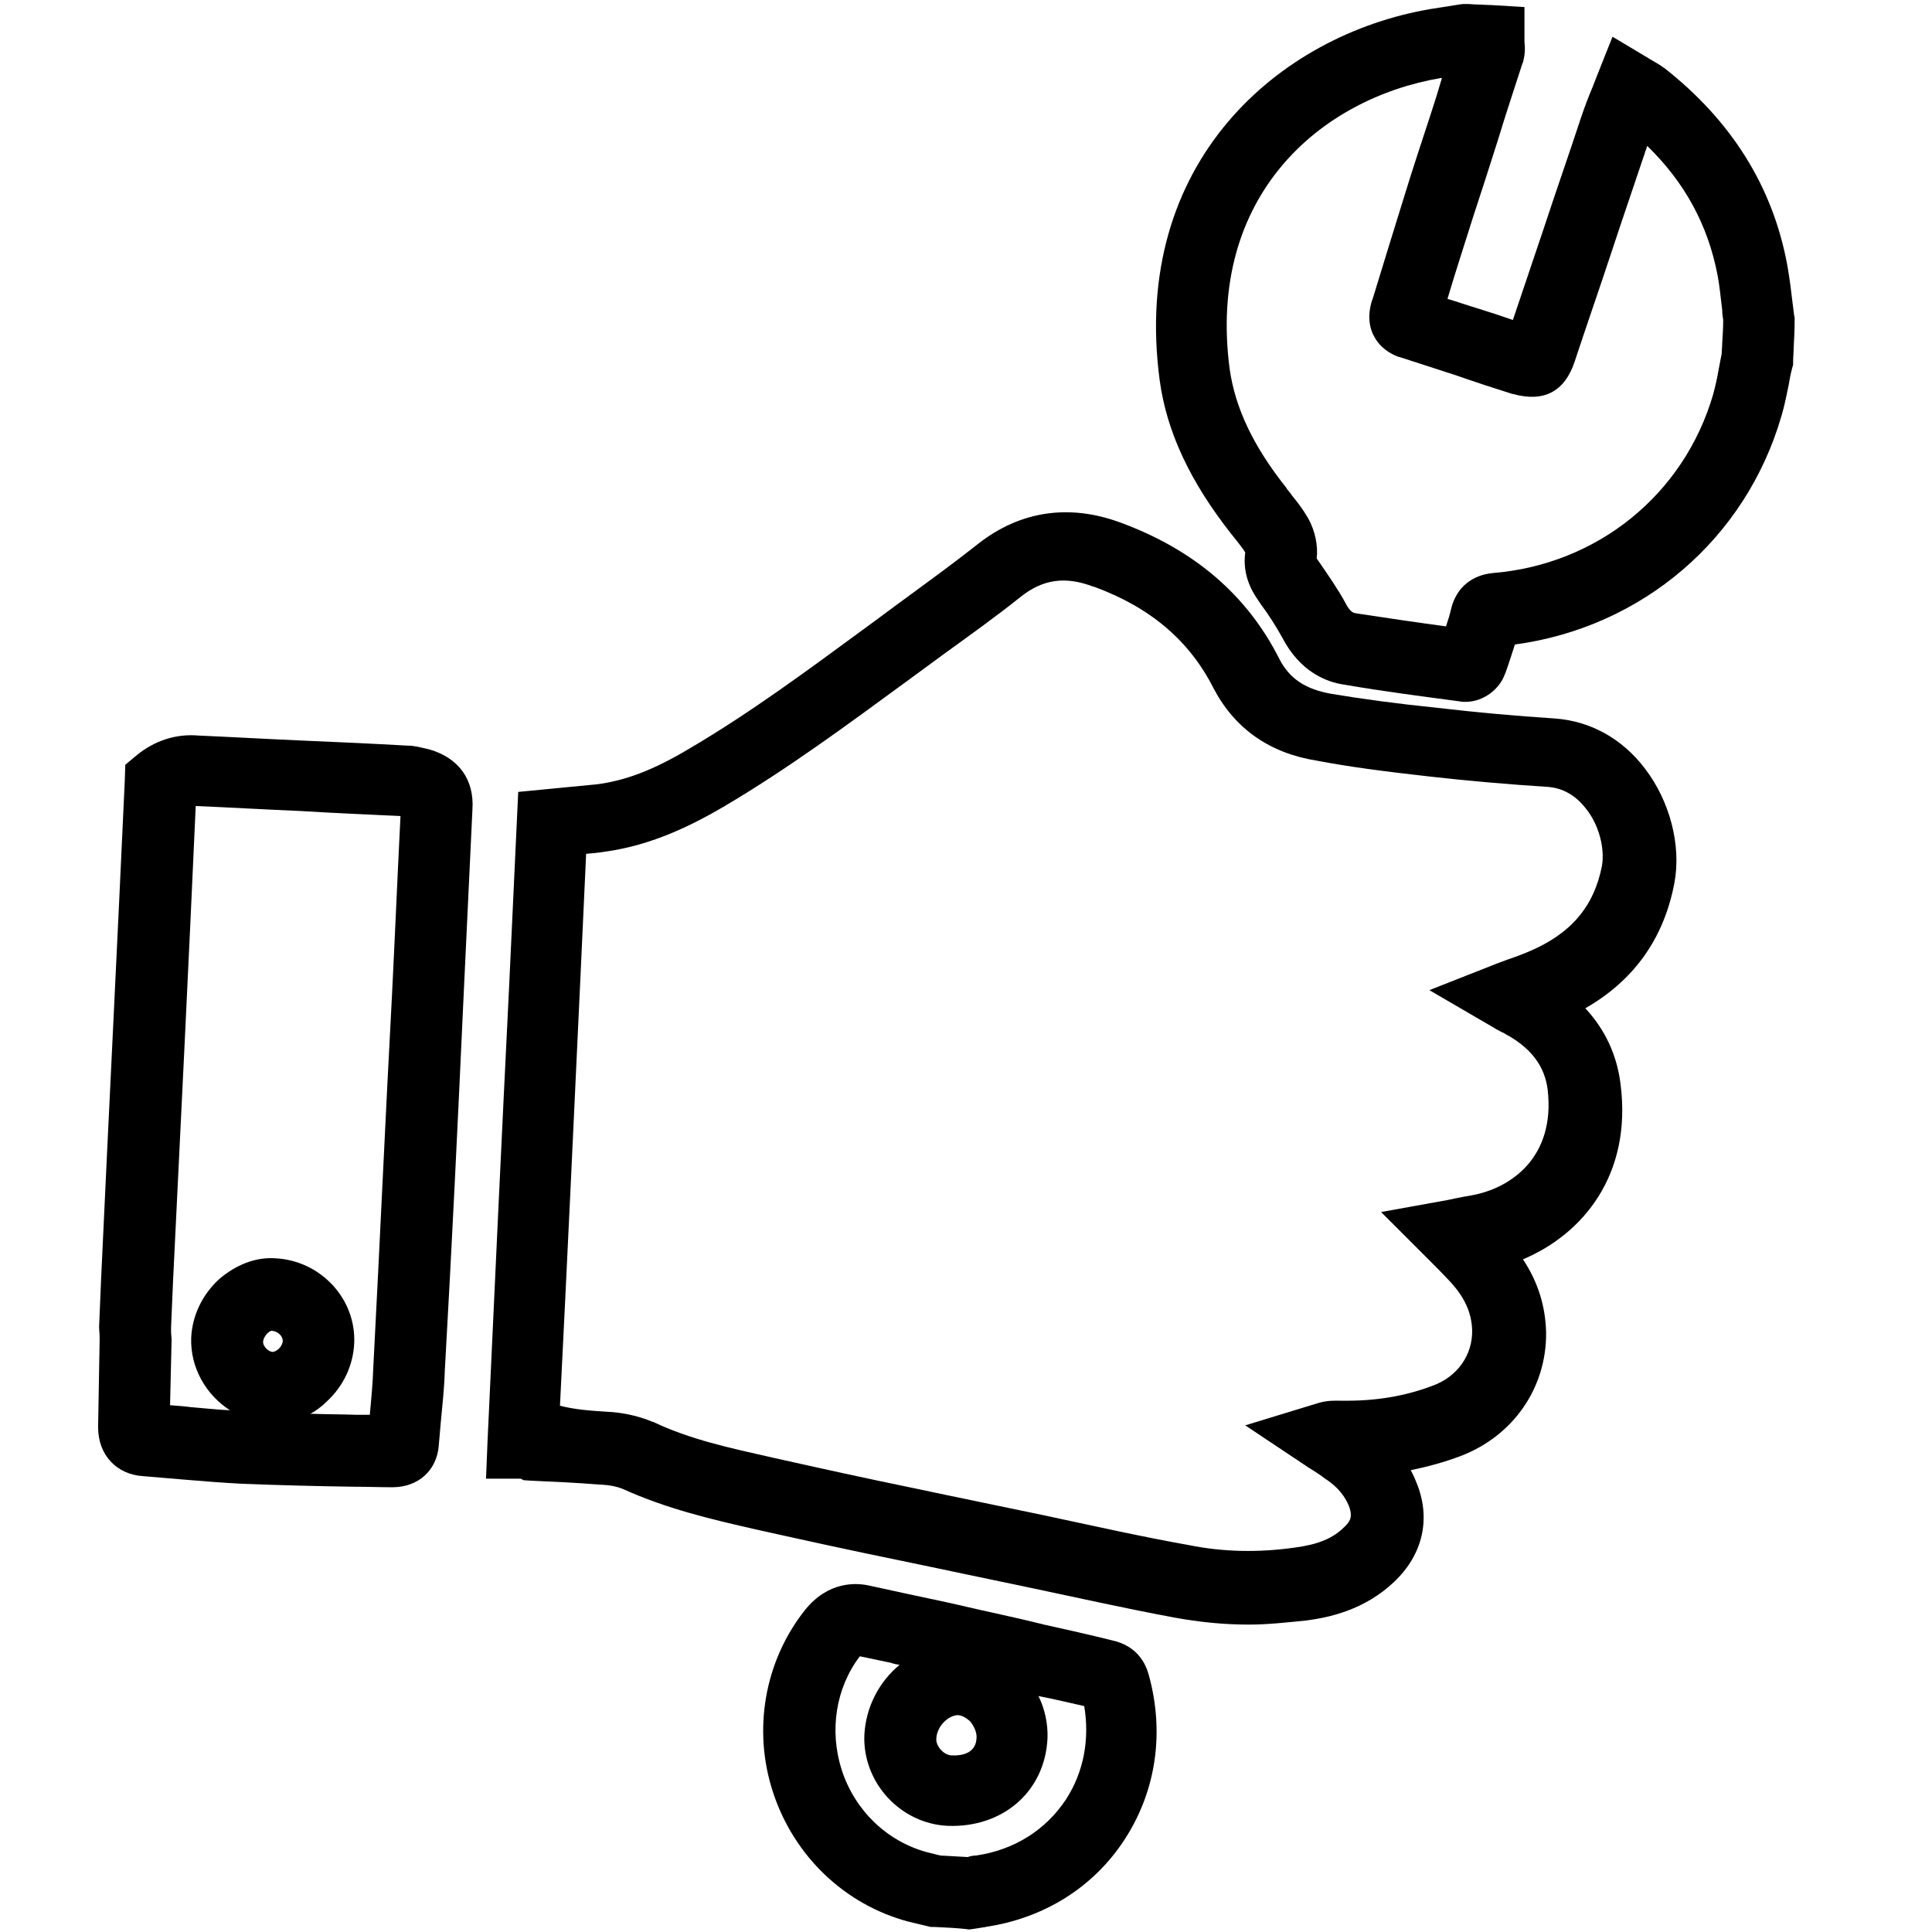
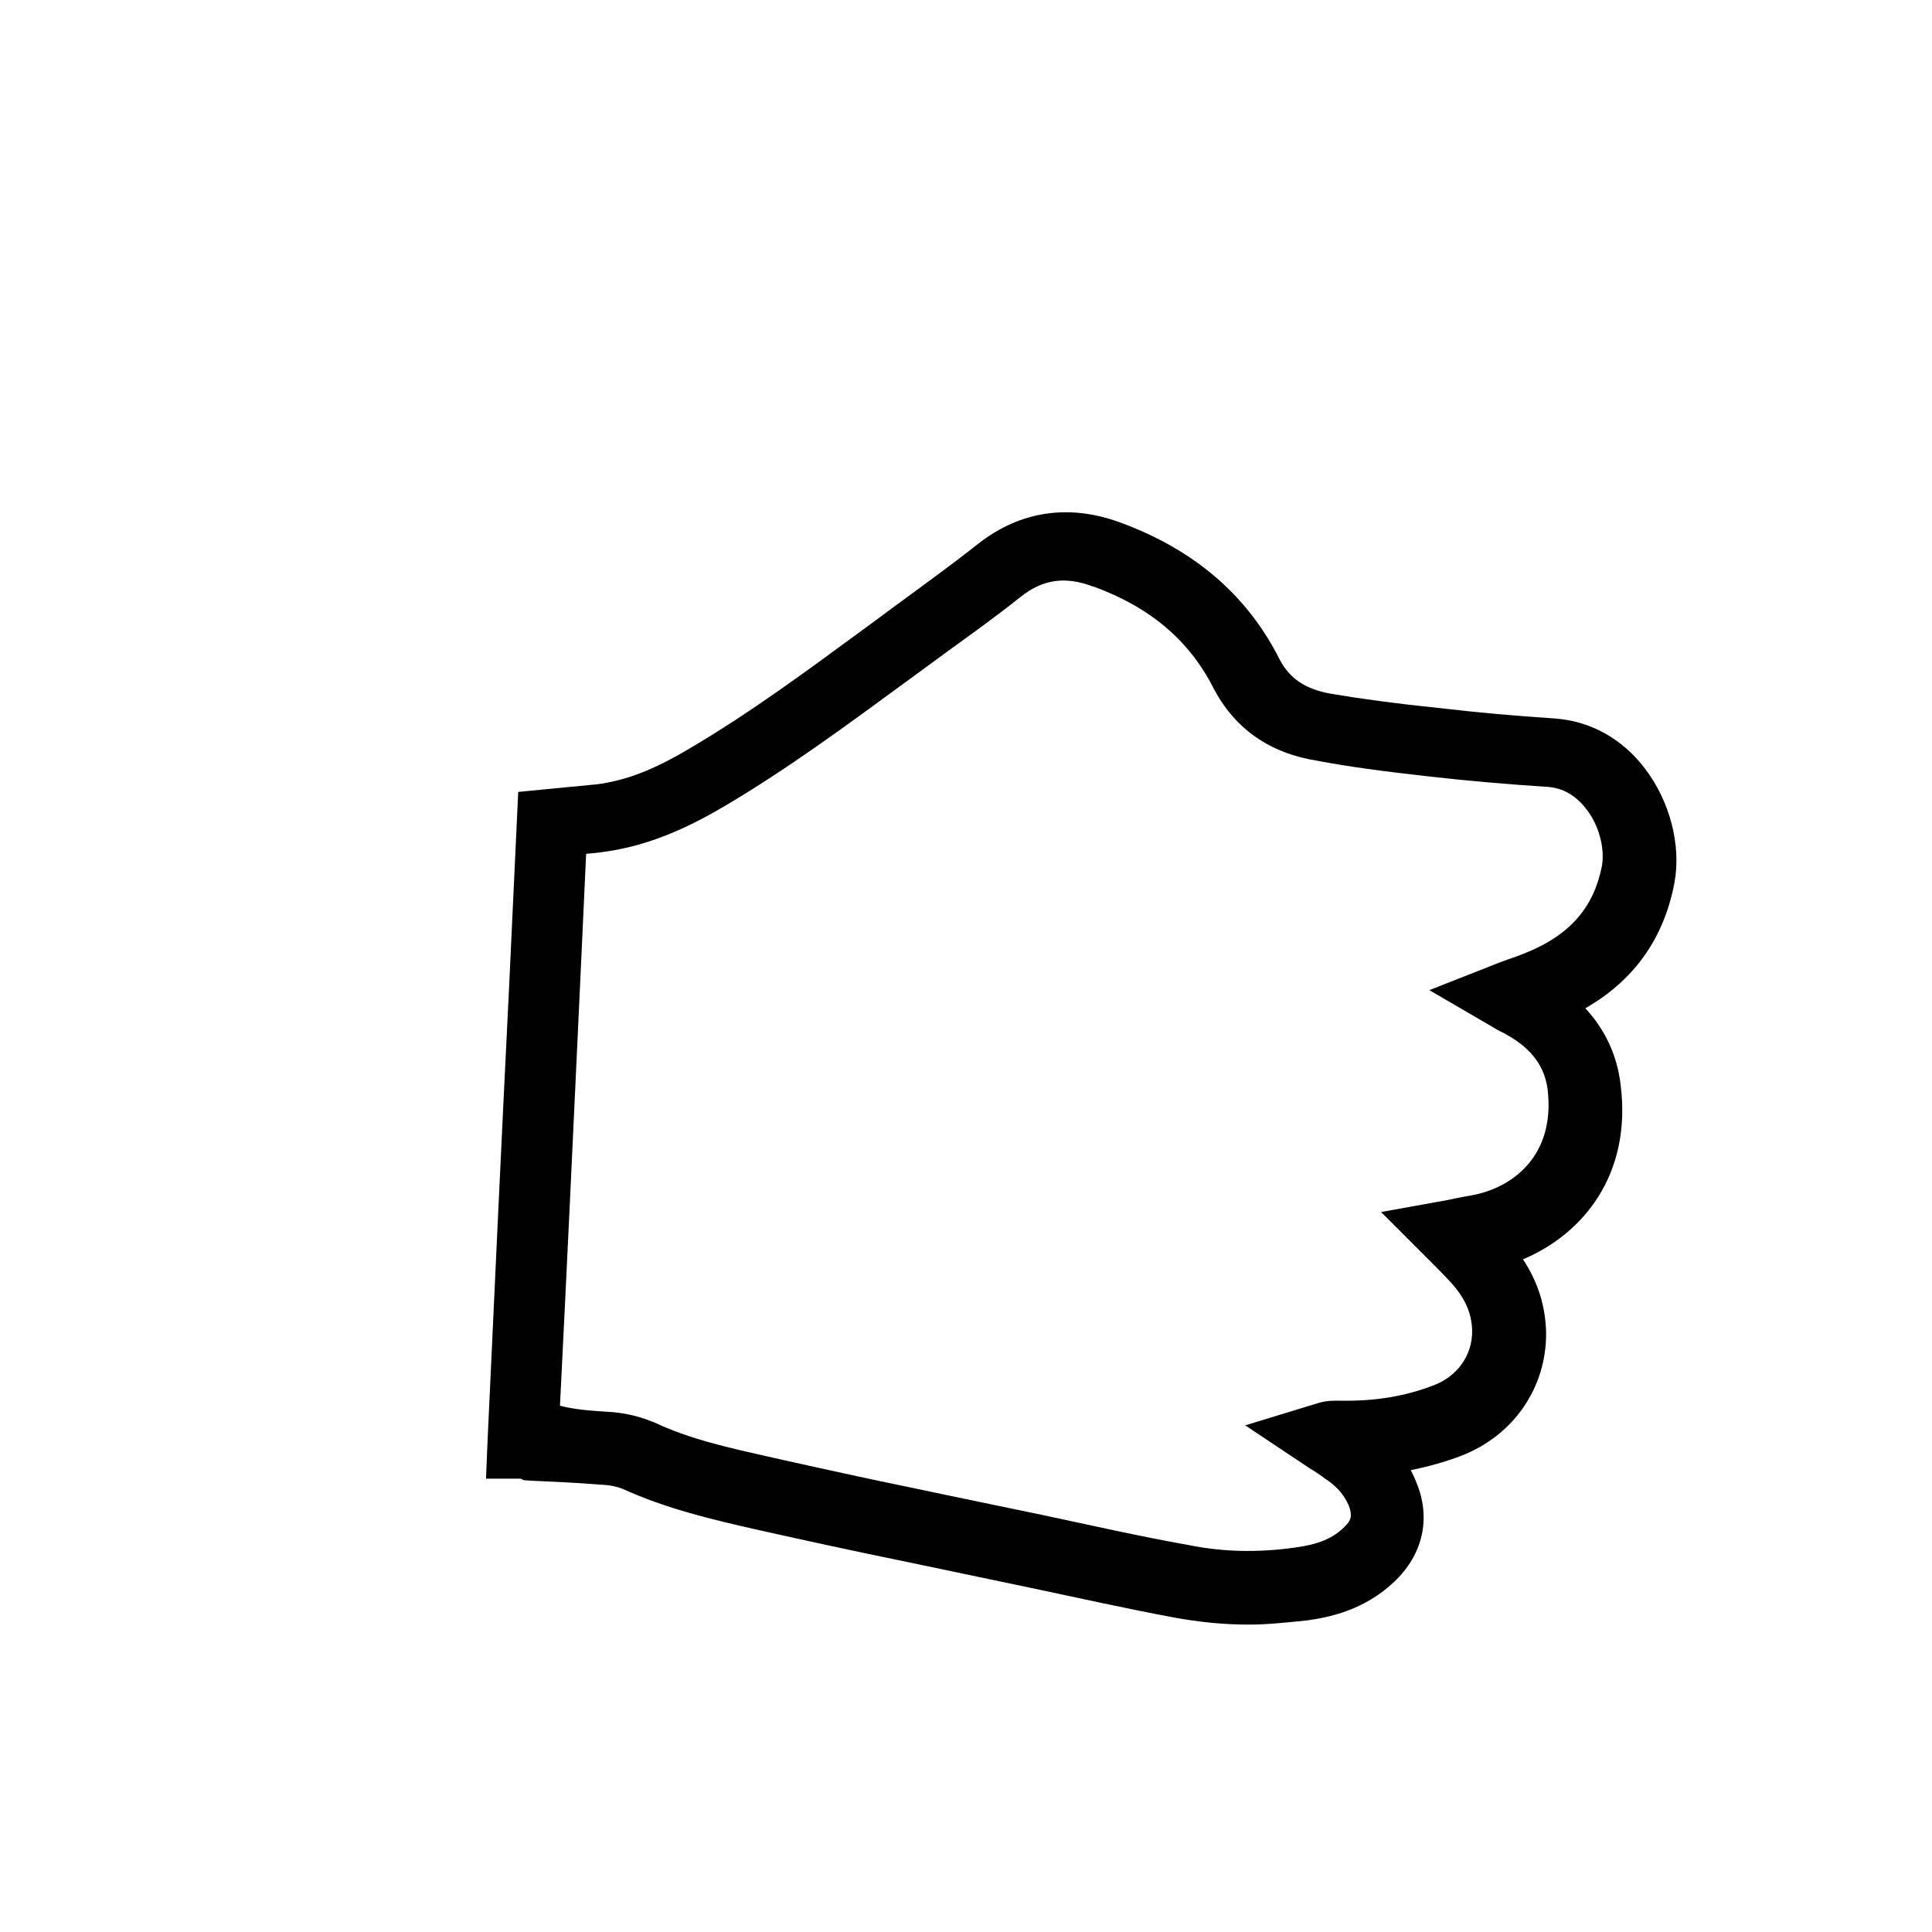
<svg xmlns="http://www.w3.org/2000/svg" id="Capa_1" x="0px" y="0px" viewBox="0 0 384 384" style="enable-background:new 0 0 384 384;" xml:space="preserve">
-   <path d="M291.3,139.5c-0.4,0-0.8,0-1.2-0.1c-7.5-1-15.3-2-22.8-3.3c-3.7-0.5-8.9-2.6-12.4-9.3c-1.2-2.2-2.6-4.4-4.3-6.7l-1-1.5 c-1.8-2.8-2.5-5.7-2.1-8.8c-0.4-0.7-1-1.4-1.6-2.2c-0.4-0.5-0.8-1-1.2-1.5c-8.1-10.3-12.8-20.2-14.2-30.5 c-5.8-43.4,23.8-68.7,53.8-73.8c1.9-0.3,3.9-0.6,5.7-0.9l0.8-0.1h0.8c0.7,0,1.4,0.1,2.1,0.1c0.8,0,1.7,0.1,2.6,0.1l6.7,0.4v6.7 c0,0,0,0.1,0,0.2c0.1,0.9,0.2,2.3-0.3,4.1l-0.1,0.2c-1.6,5-3.3,10-4.8,15c-1.6,5.1-3.3,10.3-5,15.5c-1.7,5.4-3.5,10.9-5.1,16.3 c2,0.6,4,1.3,6,1.9c2.3,0.7,4.7,1.5,7,2.3c2-6,4.1-12.1,6.1-18.1c2.4-7.3,5-14.7,7.4-22c0.7-2.1,1.5-4.2,2.3-6.1 c0.3-0.8,0.6-1.5,0.9-2.3l3.1-7.8l7.7,4.6c0.8,0.5,1.6,0.9,2.4,1.5l0.3,0.2c13.2,10.4,21.4,23.4,24.3,38.9c0.5,2.7,0.8,5.3,1.1,7.8 c0.1,0.8,0.2,1.6,0.3,2.4l0.1,0.4v0.4c0,2-0.1,4-0.2,5.8c0,0.8-0.1,1.7-0.1,2.5v0.7l-0.2,0.7c-0.3,1.1-0.5,2.2-0.7,3.4 c-0.4,1.9-0.8,4-1.4,6c-7.1,24.6-27.8,42.1-53,45.5c-0.6,1.8-1.2,3.8-1.9,5.7l-0.1,0.2C298.1,136.9,294.9,139.5,291.3,139.5z M302.3,124.7C302.2,124.8,302.2,124.8,302.3,124.7C302.2,124.8,302.2,124.8,302.3,124.7z M261.7,111l0.7,1c1.7,2.5,3.6,5.2,5.1,8 c0.9,1.7,1.5,1.8,2,1.9c5.9,0.9,12,1.8,17.9,2.6c0.4-1.2,0.8-2.4,1.1-3.8c1.1-4,4.1-6.4,8.2-6.8c20.8-1.7,38-15.6,43.8-35.5 c0.4-1.5,0.8-3.2,1.1-5c0.2-1,0.4-2,0.6-3.1c0-0.7,0.1-1.3,0.1-2c0.1-1.6,0.2-3.2,0.2-4.7c-0.1-0.7-0.2-1.3-0.2-2 c-0.3-2.3-0.5-4.7-0.9-6.8c-1.9-10-6.5-18.5-14-25.8c-2.3,6.9-4.7,13.8-7,20.8c-2.4,7.3-5,14.7-7.4,22c-2,6.1-6.2,8.2-12.3,6.5h-0.1 c-3.8-1.2-7.5-2.4-11.2-3.7c-3.7-1.2-7.4-2.4-11.1-3.6l-0.4-0.1c-3.6-1.3-7.1-5.1-5.2-11.2l0.1-0.2c2.1-6.9,4.3-14,6.5-21.1 c1.6-5.2,3.3-10.3,5-15.5c0.8-2.4,1.6-5,2.3-7.4c-0.1,0-0.1,0-0.2,0c-24.1,4.1-46.5,23.5-42,57.8c1.1,7.8,4.7,15.4,11.3,23.7 l0.1,0.2c0.3,0.4,0.7,0.8,1,1.3c1,1.2,2.1,2.6,3.2,4.5C261.4,105.5,262,108.5,261.7,111z M247.6,109.1L247.6,109.1L247.6,109.1z" />
-   <path d="M78,295.6h-0.1c-2.4,0-5-0.1-7.4-0.1c-7.3-0.1-15-0.3-22.6-0.6c-3.8-0.2-7.5-0.5-11.1-0.8c-2.7-0.2-5.6-0.5-8.3-0.7 c-5.3-0.3-9-4.2-9-9.7v-0.1l0.3-17.1c0-0.3,0-0.6,0-0.9c0-0.6-0.1-1.2-0.1-1.7v-0.3l0.4-9.5c1.5-32.5,3.2-65.9,4.7-98.9l0.1-3.2 l2.4-2c3.5-2.8,7.7-4.2,12.2-3.8c6.9,0.3,13.8,0.7,20.8,1s13.7,0.6,20.7,1c1.5,0,2.7,0.4,3.7,0.6l0.8,0.2c5.7,1.7,8.8,6,8.4,11.9 c-0.6,12.7-1.2,25.3-1.8,38c-1.1,24.1-2.3,49.1-3.7,73.7c-0.1,3.5-0.5,6.9-0.8,10.2c-0.1,1.5-0.3,3.1-0.4,4.6 C86.8,292.2,83.2,295.6,78,295.6z M73,286v0.1V286z M61.7,281c3.1,0.1,6,0.1,9.1,0.2c0.9,0,1.8,0,2.7,0c0.3-3.2,0.6-6.4,0.7-9.5 c1.3-24.6,2.4-49.6,3.7-73.7c0.6-11.9,1.1-23.9,1.7-35.8c-6.6-0.3-13.2-0.6-19.8-1c-7-0.3-13.9-0.7-20.9-1l0,0 c-1.4,31.5-3,63.5-4.5,94.3l-0.4,9.3c0,0.3,0,0.5,0,0.8c0,0.6,0.1,1.2,0.1,1.7v0.1l-0.3,12.9c1.4,0.1,2.8,0.2,4.3,0.4 c2.6,0.2,5.2,0.5,7.6,0.6c-4.8-3.1-7.9-8.5-7.7-14.4c0.2-4.4,2.2-8.6,5.6-11.7c3.3-2.8,7.2-4.4,11.2-4.1c9,0.5,16,8.1,15.6,16.9 c-0.2,4.3-2.1,8.5-5.5,11.6C63.9,279.6,62.8,280.4,61.7,281z M29.2,279.1L29.2,279.1L29.2,279.1z M54.2,268.7c0.3,0,0.7-0.2,1.2-0.6 c0.5-0.5,0.8-1.1,0.8-1.6c0-0.9-0.9-1.9-2.2-2c-0.5,0-1.6,1.1-1.7,2.1C52.2,267.6,53.4,268.7,54.2,268.7L54.2,268.7z" />
-   <path d="M192.6,383.5l-0.7-0.1c-1.9-0.2-4-0.3-6.2-0.4H185l-4.6-1.1c-12.5-3.4-22.5-12.9-26.7-25.5c-4.2-12.6-1.7-26.3,6.3-36.4 c4.6-5.7,10.1-5.5,13-4.8c2.3,0.5,4.6,1,6.9,1.5c4.7,1,9.5,2,14.1,3.1c4.5,1,9.1,2,13.5,3.1c4.5,1,9,2,13.4,3.1 c5.2,1.1,6.8,4.7,7.4,6.8c3.2,11.5,1.5,23.1-4.7,32.7c-6.2,9.6-16.1,15.8-27.8,17.5H196c-0.2,0-0.5,0.1-0.7,0.1 c-0.6,0.1-1.2,0.2-1.9,0.3L192.6,383.5z M186.9,368.8c1.7,0.1,3.6,0.2,5.4,0.3c0.1,0,0.2,0,0.3-0.1c0.5-0.1,0.9-0.2,1.4-0.2 c7.6-1.1,13.9-5.1,17.9-11.2c3.5-5.4,4.7-11.9,3.6-18.5c-3.1-0.7-6-1.4-9.1-2c1.3,2.6,1.9,5.6,1.8,8.4c-0.5,10.6-8.9,17.8-19.8,17.4 c-9.4-0.4-17-8.6-16.6-18.1c0.3-5.6,3-10.6,7-13.9c-0.6-0.1-1.2-0.2-1.7-0.4c-2-0.4-4.2-0.9-6.2-1.3c-4.8,6.3-6.1,14.8-3.6,22.6 c2.6,8,8.9,14.1,16.8,16.3L186.9,368.8z M190.4,340.9c-1.8,0-4.2,2.1-4.3,4.7c-0.1,1.4,1.4,3.2,3,3.3l0,0c4.8,0.2,5-2.7,5-3.7 s-0.5-2.1-1.3-3.1C192,341.4,191.1,340.9,190.4,340.9C190.5,340.9,190.4,340.9,190.4,340.9z" />
  <path d="M248.2,322.9c-5,0-9.9-0.5-14.8-1.4c-9.7-1.8-19.5-4-29-6c-4.3-0.9-8.6-1.8-12.9-2.7c-4.3-0.9-8.5-1.8-12.9-2.7 c-9.3-1.9-18.9-4-28.3-6.1c-8.8-2-17.8-4.1-26.6-8.1c-1-0.4-2.3-0.7-3.9-0.8h-0.3c-4.8-0.4-9.5-0.6-13.9-0.8l-1.5-0.1l-0.6-0.3h-6.9 l0.3-7.4c1.4-30.3,2.8-60.4,4.3-90.6l1.8-38.5l6.2-0.6c1-0.1,2-0.2,3.1-0.3c2.1-0.2,4.2-0.4,6.2-0.6c5.7-0.7,11.3-2.8,18.5-7.1 c12.1-7.1,23.7-15.7,35-24c2.5-1.8,5.1-3.8,7.6-5.6c4.9-3.6,10-7.3,14.8-11.1c8.4-6.6,18.2-8,28.4-4.2c14.6,5.4,25.1,14.4,31.5,27.1 c2,3.9,5.2,6,10.3,6.9c6,1,12.5,1.9,21.2,2.8c7.7,0.9,15.5,1.6,23.2,2.1c7.1,0.5,13.4,4,17.9,9.9c5,6.5,7.3,15.3,5.9,22.8 c-2.1,11.1-8.1,19.4-17.7,24.9c3.9,4.2,6.3,9.3,7,15.1c2.3,18-7.5,29.8-19.4,34.8c3,4.5,4.5,9.4,4.6,14.6c0.1,10.9-6.5,20.5-17,24.5 c-3.2,1.2-6.4,2.1-9.9,2.8c0.4,0.8,0.8,1.6,1.1,2.4c3,7.2,1.3,14.4-4.4,19.8c-5.9,5.6-12.9,7.1-17.6,7.7 C255.5,322.5,251.9,322.9,248.2,322.9z M120.7,280.6c2.3,0.1,5.7,0.6,9,2h0.1c7.3,3.5,15.3,5.2,23.7,7.1c9.4,2.1,18.9,4.2,28.2,6.1 c4.3,0.9,8.5,1.8,12.9,2.7c4.4,0.9,8.6,1.8,13,2.7c9.4,2,19.1,4.2,28.7,5.9c6.9,1.4,13.9,1.5,21,0.5c4.6-0.6,7.6-1.8,9.9-4.1 c1.4-1.3,1.6-2.3,0.9-4.2c-0.8-1.9-2.1-3.6-4.4-5.2l-0.2-0.1c-1-0.8-2.1-1.5-3.4-2.3l-12.6-8.4l14.4-4.4c1.9-0.6,3.5-0.5,4.4-0.5 h0.4c6.7,0.1,12.6-0.9,18.1-3c4.9-1.8,7.9-6.1,7.8-11c-0.1-3.5-1.5-6.6-4.5-9.8c-1.3-1.4-2.5-2.6-4-4.1l-9.6-9.6l13.3-2.4 c0.5-0.1,1-0.2,1.4-0.3c1-0.2,2-0.4,3.2-0.6c8-1.4,16.8-7.7,15.2-21.1c-0.6-4.5-3.1-7.9-7.7-10.6l-0.4-0.2c-0.3-0.2-0.6-0.4-1.1-0.6 c-0.5-0.3-1-0.5-1.6-0.9l-12.7-7.4l13.7-5.4c1.3-0.5,2.5-0.9,3.6-1.3c0.8-0.3,1.6-0.6,2.3-0.9c8.4-3.5,13.1-8.9,14.7-17.1 c0.6-3.5-0.6-8.2-3.2-11.4c-2-2.6-4.6-4.1-7.6-4.3c-7.8-0.5-15.9-1.2-23.8-2.1c-8.9-1-15.7-1.9-22-3.1c-9.5-1.5-16.4-6.4-20.6-14.4 c-4.8-9.5-12.6-16.1-23.8-20.2h-0.1c-5.5-2.1-10-1.5-14.4,2c-5,4-10.2,7.7-15.3,11.4c-2.5,1.8-5,3.7-7.5,5.5 c-11.6,8.5-23.5,17.3-36.2,24.8c-6,3.5-14.1,7.7-23.8,9c-1.2,0.2-2.3,0.3-3.6,0.4l-1.2,26c-1.3,27.9-2.6,55.8-4,83.7 C114.4,280.2,117.6,280.4,120.7,280.6z" />
</svg>